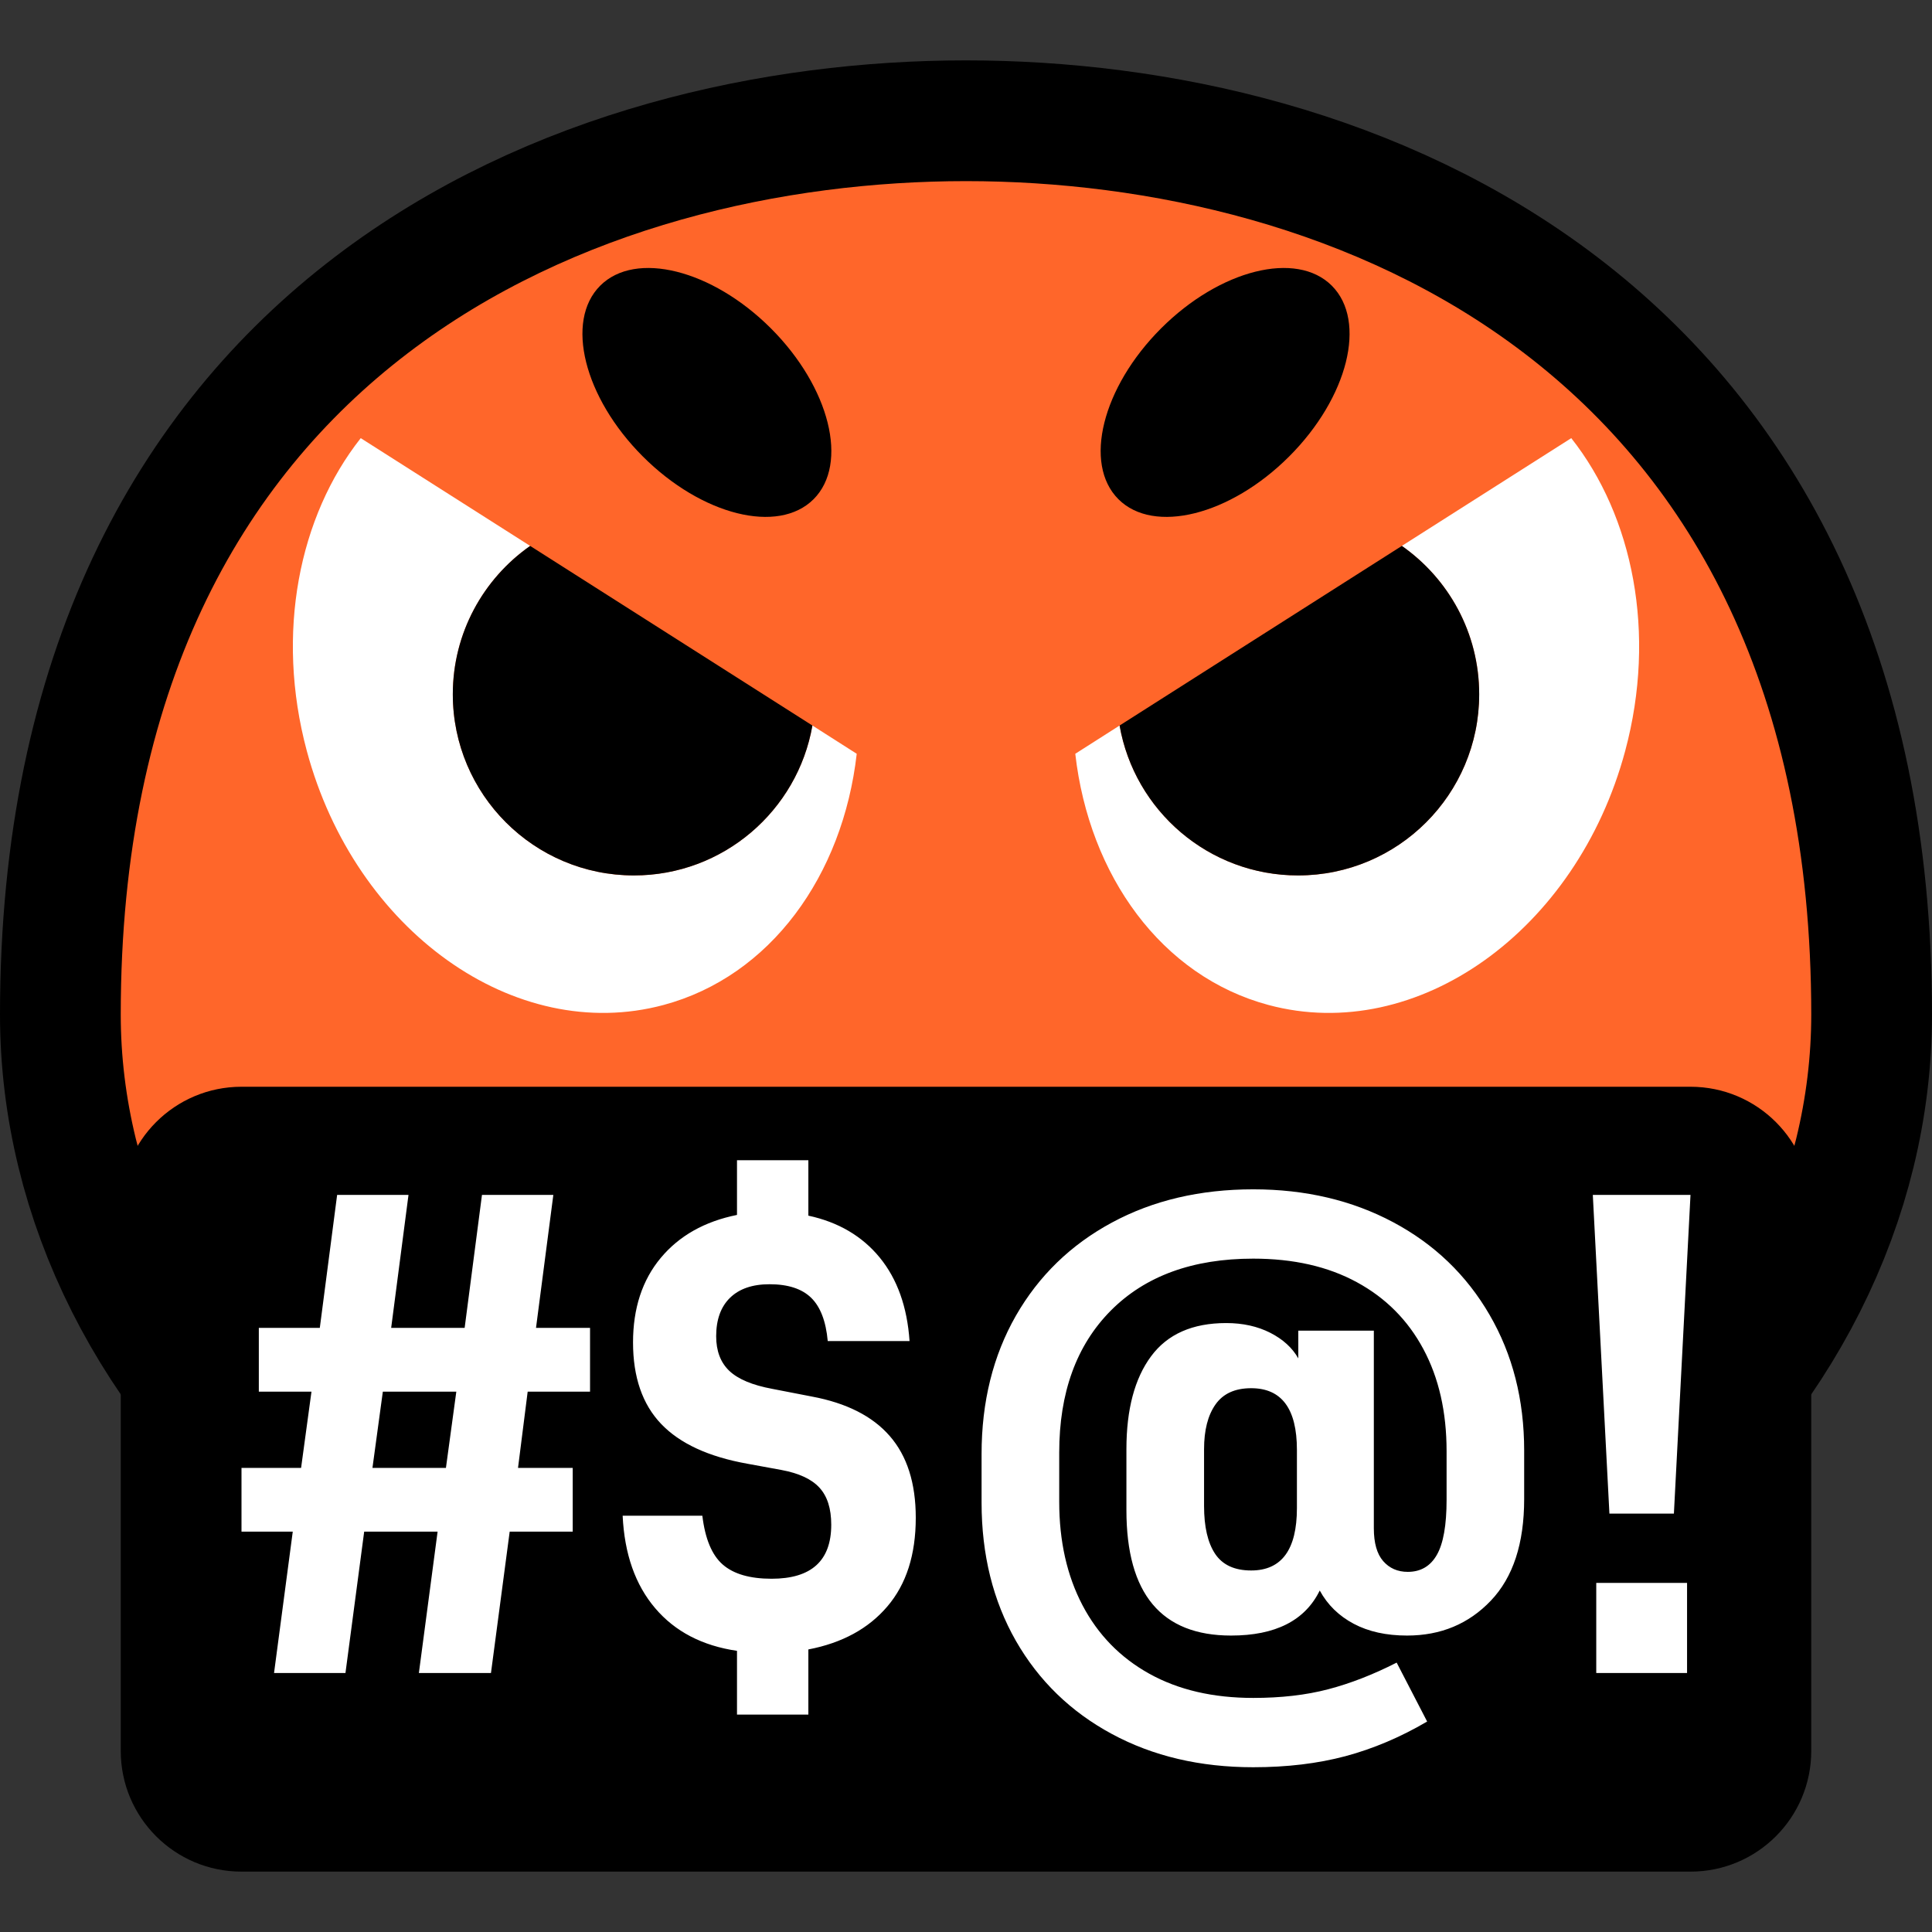
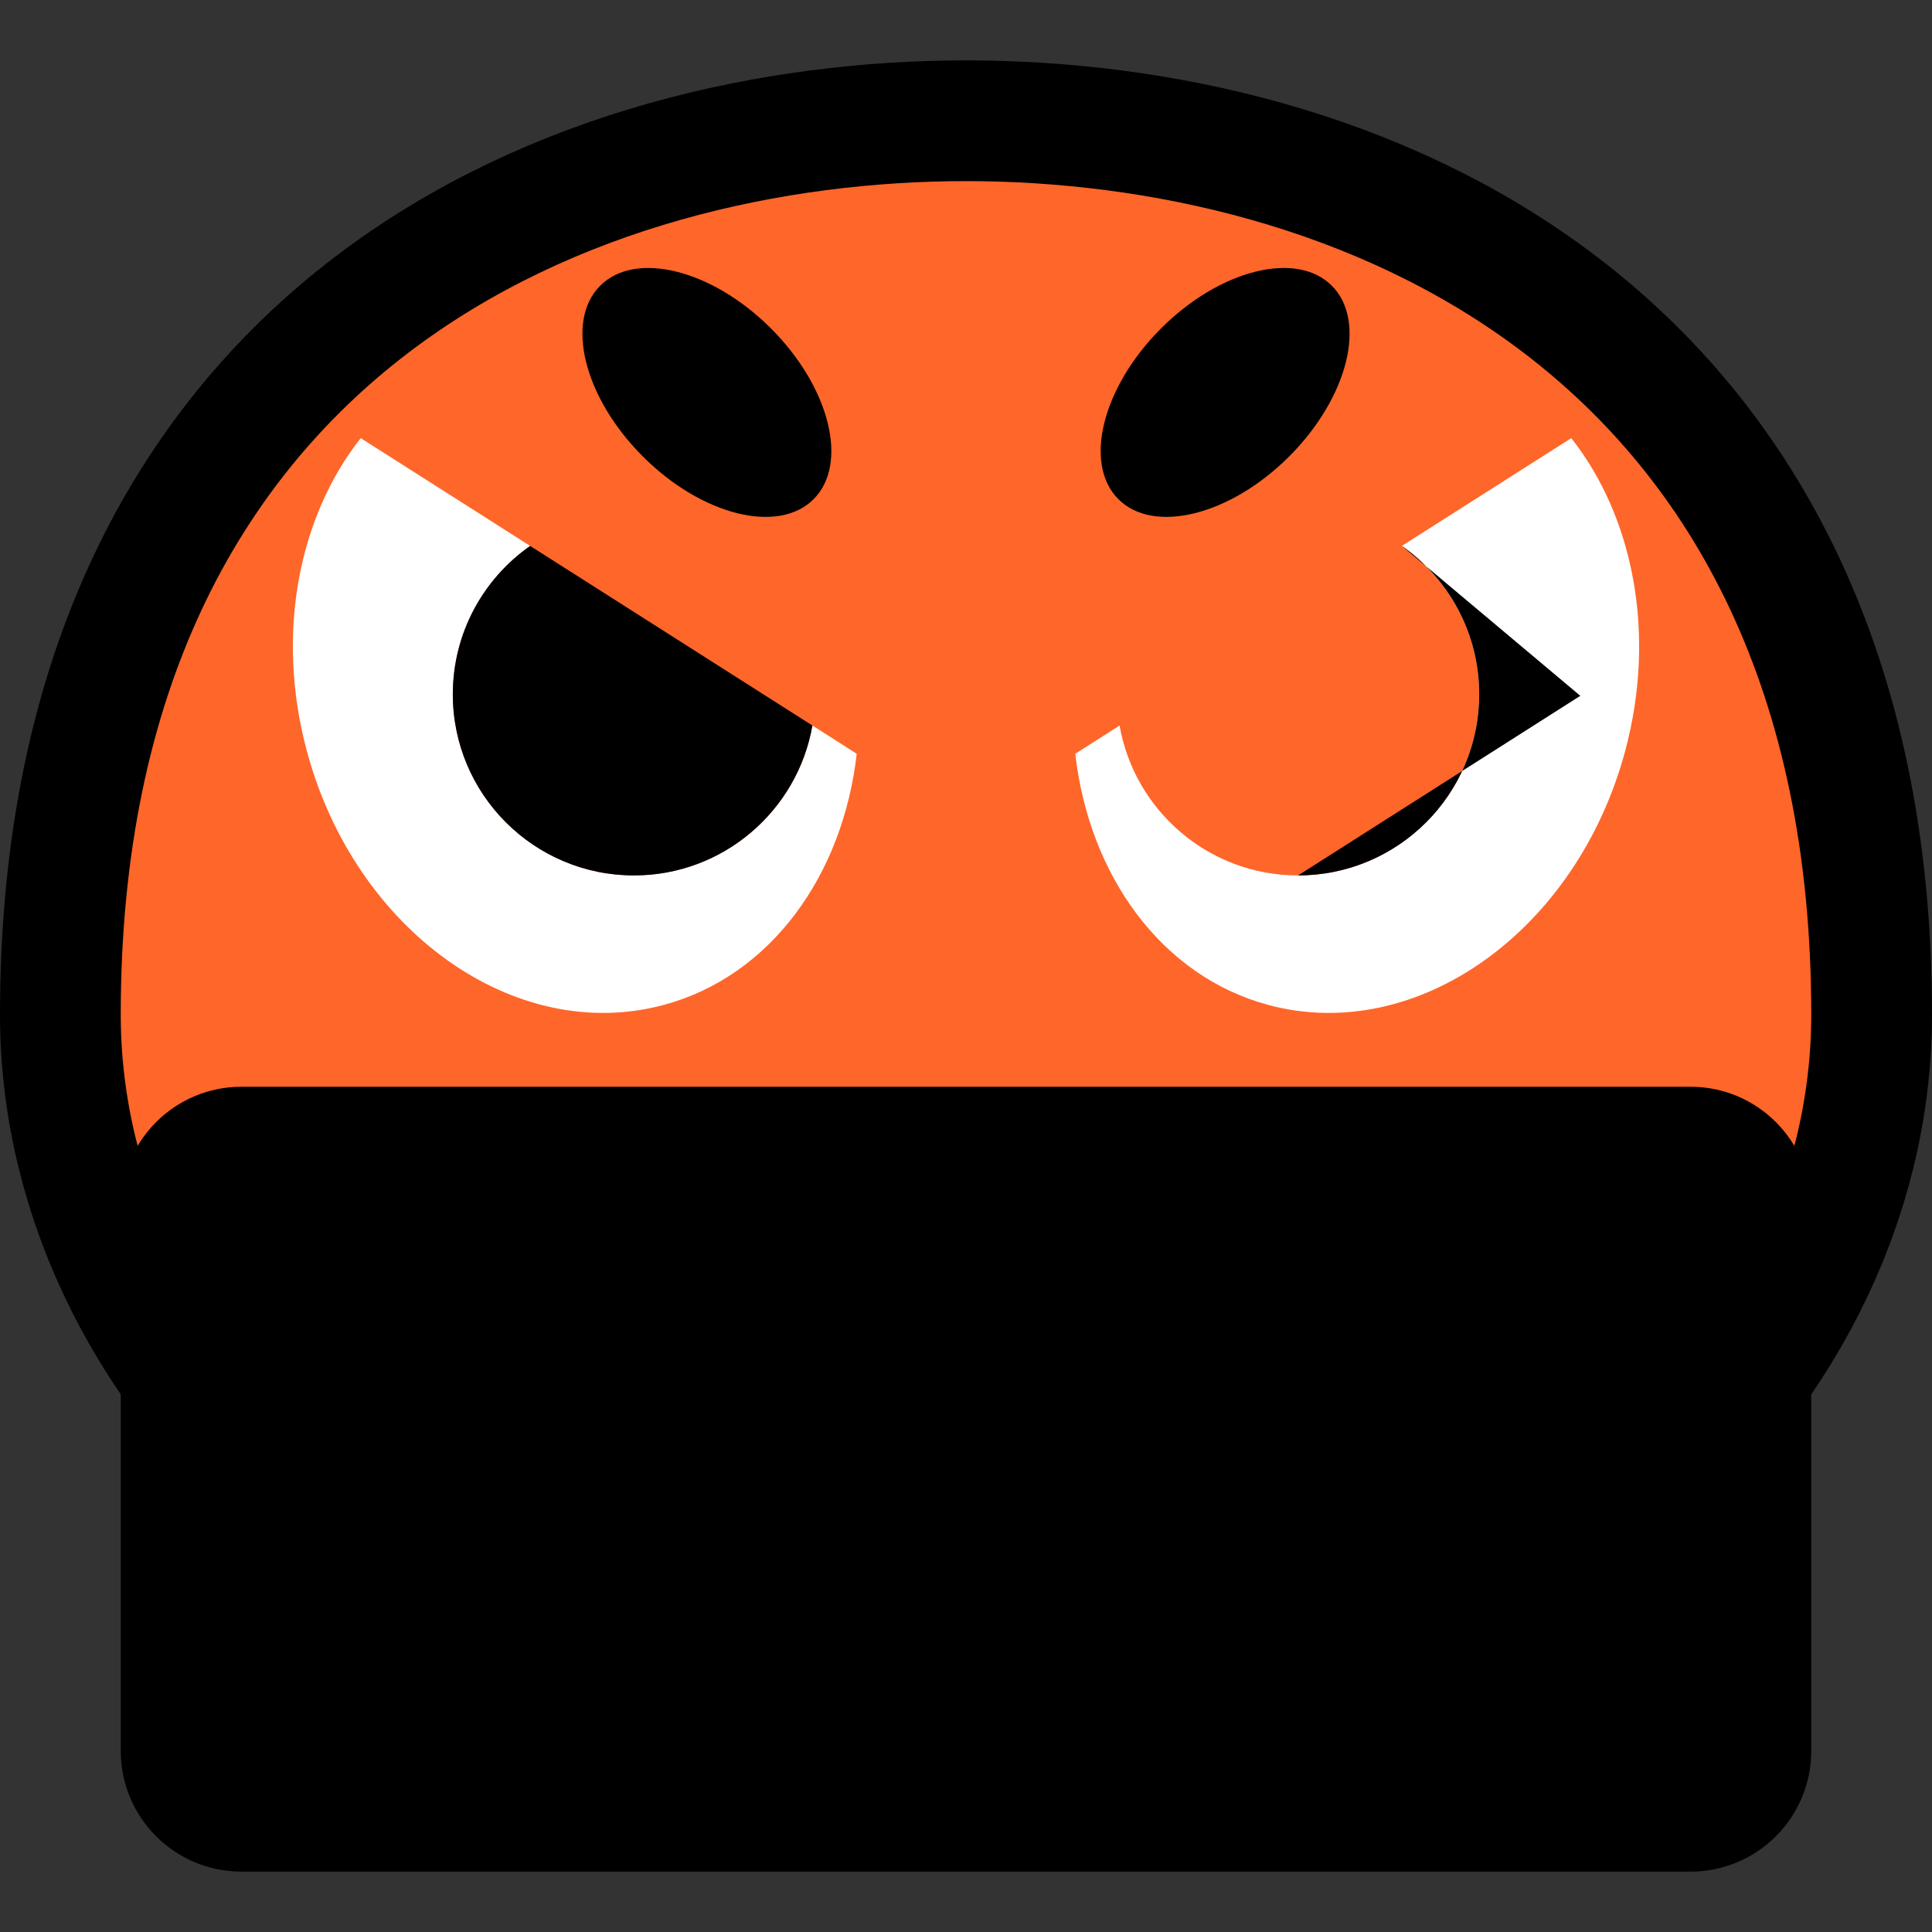
<svg xmlns="http://www.w3.org/2000/svg" xmlns:ns1="http://www.serif.com/" width="100%" height="100%" viewBox="0 0 32 32" version="1.1" xml:space="preserve" style="fill-rule:evenodd;clip-rule:evenodd;stroke-linecap:round;stroke-linejoin:round;stroke-miterlimit:1.5;">
  <rect x="0" y="0" width="32" height="32" fill="#333333" stroke="none" />
  <rect id="_1f92c_swearing" ns1:id="1f92c_swearing" x="0" y="0" width="32" height="32" style="fill:none;" />
  <clipPath id="_clip1">
    <rect x="0" y="0" width="32" height="32" />
  </clipPath>
  <g clip-path="url(#_clip1)">
    <path d="M16,27.6c-8.6,-0 -14,-5.257 -14,-10.796c-0,-10.804 8.01,-13.804 14,-13.804c5.99,-0 14,3 14,13.804c0,5.539 -5.4,10.796 -14,10.796Z" style="fill:none;stroke:#000;stroke-width:4px;" />
    <path d="M16,27.6c-8.6,-0 -14,-5.257 -14,-10.796c-0,-10.804 8.01,-13.804 14,-13.804c5.99,-0 14,3 14,13.804c0,5.539 -5.4,10.796 -14,10.796Z" style="fill:#ff662a;" />
    <path d="M9.941,4.732c-0.586,0.586 -0.269,1.853 0.707,2.829c0.975,0.975 2.243,1.292 2.828,0.707c0.585,-0.586 0.269,-1.853 -0.707,-2.829c-0.976,-0.975 -2.243,-1.292 -2.828,-0.707Z" />
    <path d="M22.059,4.732c0.586,0.586 0.269,1.853 -0.707,2.829c-0.975,0.975 -2.243,1.292 -2.828,0.707c-0.585,-0.586 -0.269,-1.853 0.707,-2.829c0.976,-0.975 2.243,-1.292 2.828,-0.707Z" />
    <path d="M23.219,9.042l2.806,-1.785c1.022,1.293 1.416,3.23 0.894,5.178c-0.8,2.983 -3.447,4.87 -5.908,4.211c-1.775,-0.476 -2.972,-2.147 -3.201,-4.161l0.734,-0.468c0.246,1.41 1.477,2.483 2.956,2.483c1.656,0 3,-1.344 3,-3c0,-1.016 -0.506,-1.915 -1.281,-2.458Z" style="fill:#fff;" />
    <path d="M13.456,12.017l0.734,0.468c-0.229,2.014 -1.426,3.685 -3.201,4.161c-2.461,0.659 -5.108,-1.228 -5.908,-4.211c-0.522,-1.948 -0.128,-3.885 0.894,-5.178l2.806,1.785c-0.775,0.543 -1.281,1.442 -1.281,2.458c0,1.656 1.344,3 3,3c1.479,0 2.71,-1.073 2.956,-2.483Z" style="fill:#fff;" />
-     <path d="M23.219,9.042c0.775,0.543 1.281,1.442 1.281,2.458c0,1.656 -1.344,3 -3,3c-1.479,0 -2.71,-1.073 -2.956,-2.483l4.675,-2.975Z" />
+     <path d="M23.219,9.042c0.775,0.543 1.281,1.442 1.281,2.458c0,1.656 -1.344,3 -3,3l4.675,-2.975Z" />
    <path d="M13.456,12.017c-0.246,1.41 -1.477,2.483 -2.956,2.483c-1.656,0 -3,-1.344 -3,-3c0,-1.016 0.506,-1.915 1.281,-2.458l4.675,2.975Z" />
    <path d="M30,20c-0,-1.105 -0.895,-2 -2,-2c-5.154,0 -18.846,0 -24,0c-1.105,0 -2,0.895 -2,2c0,2.444 0,6.556 0,9c0,1.105 0.895,2 2,2c5.154,0 18.846,0 24,0c1.105,-0 2,-0.895 2,-2c-0,-2.444 -0,-6.556 -0,-9Z" />
-     <path d="M8.74,23.05l-0.16,1.263l0.906,-0l0,1.056l-1.044,-0l-0.31,2.341l-1.194,0l0.31,-2.341l-1.216,-0l-0.31,2.341l-1.183,0l0.31,-2.341l-0.849,-0l0,-1.056l0.987,-0l0.172,-1.263l-0.872,0l-0,-1.056l1.01,0l0.287,-2.203l1.182,-0l-0.287,2.203l1.217,0l0.287,-2.203l1.182,-0l-0.287,2.203l0.895,0l0,1.056l-1.033,0Zm-1.182,0l-1.217,0l-0.172,1.263l1.217,-0l0.172,-1.263Zm7.139,3.558c-0.313,0.368 -0.75,0.605 -1.308,0.712l-0,1.079l-1.182,-0l-0,-1.056c-0.574,-0.084 -1.026,-0.319 -1.355,-0.706c-0.329,-0.386 -0.509,-0.897 -0.539,-1.532l1.32,-0c0.046,0.382 0.158,0.652 0.338,0.809c0.18,0.157 0.45,0.235 0.809,0.235c0.659,0 0.988,-0.298 0.988,-0.895c-0,-0.268 -0.065,-0.472 -0.196,-0.614c-0.13,-0.142 -0.34,-0.239 -0.631,-0.293l-0.562,-0.103c-0.643,-0.115 -1.119,-0.335 -1.429,-0.66c-0.31,-0.325 -0.465,-0.775 -0.465,-1.349c-0,-0.566 0.153,-1.033 0.459,-1.4c0.306,-0.367 0.727,-0.604 1.263,-0.712l-0,-0.906l1.182,-0l-0,0.918c0.497,0.107 0.891,0.339 1.182,0.694c0.291,0.356 0.455,0.817 0.494,1.383l-1.355,0c-0.03,-0.329 -0.122,-0.568 -0.275,-0.717c-0.153,-0.149 -0.383,-0.224 -0.689,-0.224c-0.283,0 -0.501,0.075 -0.654,0.224c-0.153,0.149 -0.23,0.362 -0.23,0.637c0,0.245 0.073,0.436 0.218,0.574c0.146,0.138 0.383,0.237 0.712,0.298l0.654,0.127c0.574,0.107 1.005,0.325 1.291,0.654c0.287,0.329 0.431,0.78 0.431,1.354c-0,0.612 -0.157,1.102 -0.471,1.469Zm3.719,2.112c-0.681,-0.367 -1.211,-0.882 -1.59,-1.543c-0.378,-0.662 -0.568,-1.426 -0.568,-2.29l0,-0.804c0,-0.864 0.19,-1.628 0.568,-2.29c0.379,-0.661 0.909,-1.176 1.59,-1.543c0.681,-0.368 1.462,-0.551 2.342,-0.551c0.864,-0 1.637,0.182 2.318,0.545c0.681,0.363 1.213,0.874 1.595,1.532c0.383,0.658 0.574,1.408 0.574,2.25l0,0.803c0,0.735 -0.183,1.295 -0.551,1.682c-0.367,0.386 -0.83,0.579 -1.388,0.579c-0.345,0 -0.639,-0.065 -0.884,-0.195c-0.245,-0.13 -0.433,-0.313 -0.563,-0.551c-0.244,0.498 -0.734,0.746 -1.469,0.746c-1.155,0 -1.733,-0.692 -1.733,-2.077l0,-1.01c0,-0.658 0.136,-1.171 0.408,-1.538c0.271,-0.367 0.686,-0.551 1.245,-0.551c0.275,0 0.518,0.054 0.729,0.161c0.21,0.107 0.365,0.248 0.465,0.424l-0,-0.459l1.251,0l-0,3.271c-0,0.245 0.051,0.427 0.155,0.546c0.103,0.118 0.239,0.178 0.407,0.178c0.214,-0 0.375,-0.094 0.482,-0.282c0.107,-0.187 0.161,-0.491 0.161,-0.912l-0,-0.804c-0,-0.65 -0.128,-1.214 -0.385,-1.693c-0.256,-0.478 -0.623,-0.847 -1.102,-1.107c-0.478,-0.26 -1.05,-0.39 -1.715,-0.39c-1.003,-0 -1.789,0.287 -2.359,0.86c-0.57,0.574 -0.855,1.359 -0.855,2.353l-0,0.815c-0,0.651 0.128,1.221 0.384,1.71c0.257,0.49 0.626,0.869 1.108,1.137c0.482,0.268 1.056,0.401 1.722,0.401c0.459,0 0.872,-0.047 1.239,-0.143c0.367,-0.096 0.746,-0.243 1.136,-0.442l0.505,0.976c-0.443,0.26 -0.895,0.451 -1.354,0.574c-0.459,0.122 -0.968,0.183 -1.526,0.183c-0.88,0 -1.661,-0.183 -2.342,-0.551Zm3.065,-3.741l-0,-0.965c-0,-0.681 -0.253,-1.021 -0.758,-1.021c-0.268,-0 -0.465,0.09 -0.591,0.27c-0.126,0.179 -0.189,0.426 -0.189,0.74l-0,0.941c-0,0.344 0.061,0.608 0.183,0.792c0.123,0.184 0.322,0.276 0.597,0.276c0.505,-0 0.758,-0.345 0.758,-1.033Zm4.901,-5.188l1.618,-0l-0.275,5.279l-1.068,0l-0.275,-5.279Zm0.057,6.427l1.504,0l-0,1.492l-1.504,0l0,-1.492Z" style="fill:#fff;" />
  </g>
</svg>